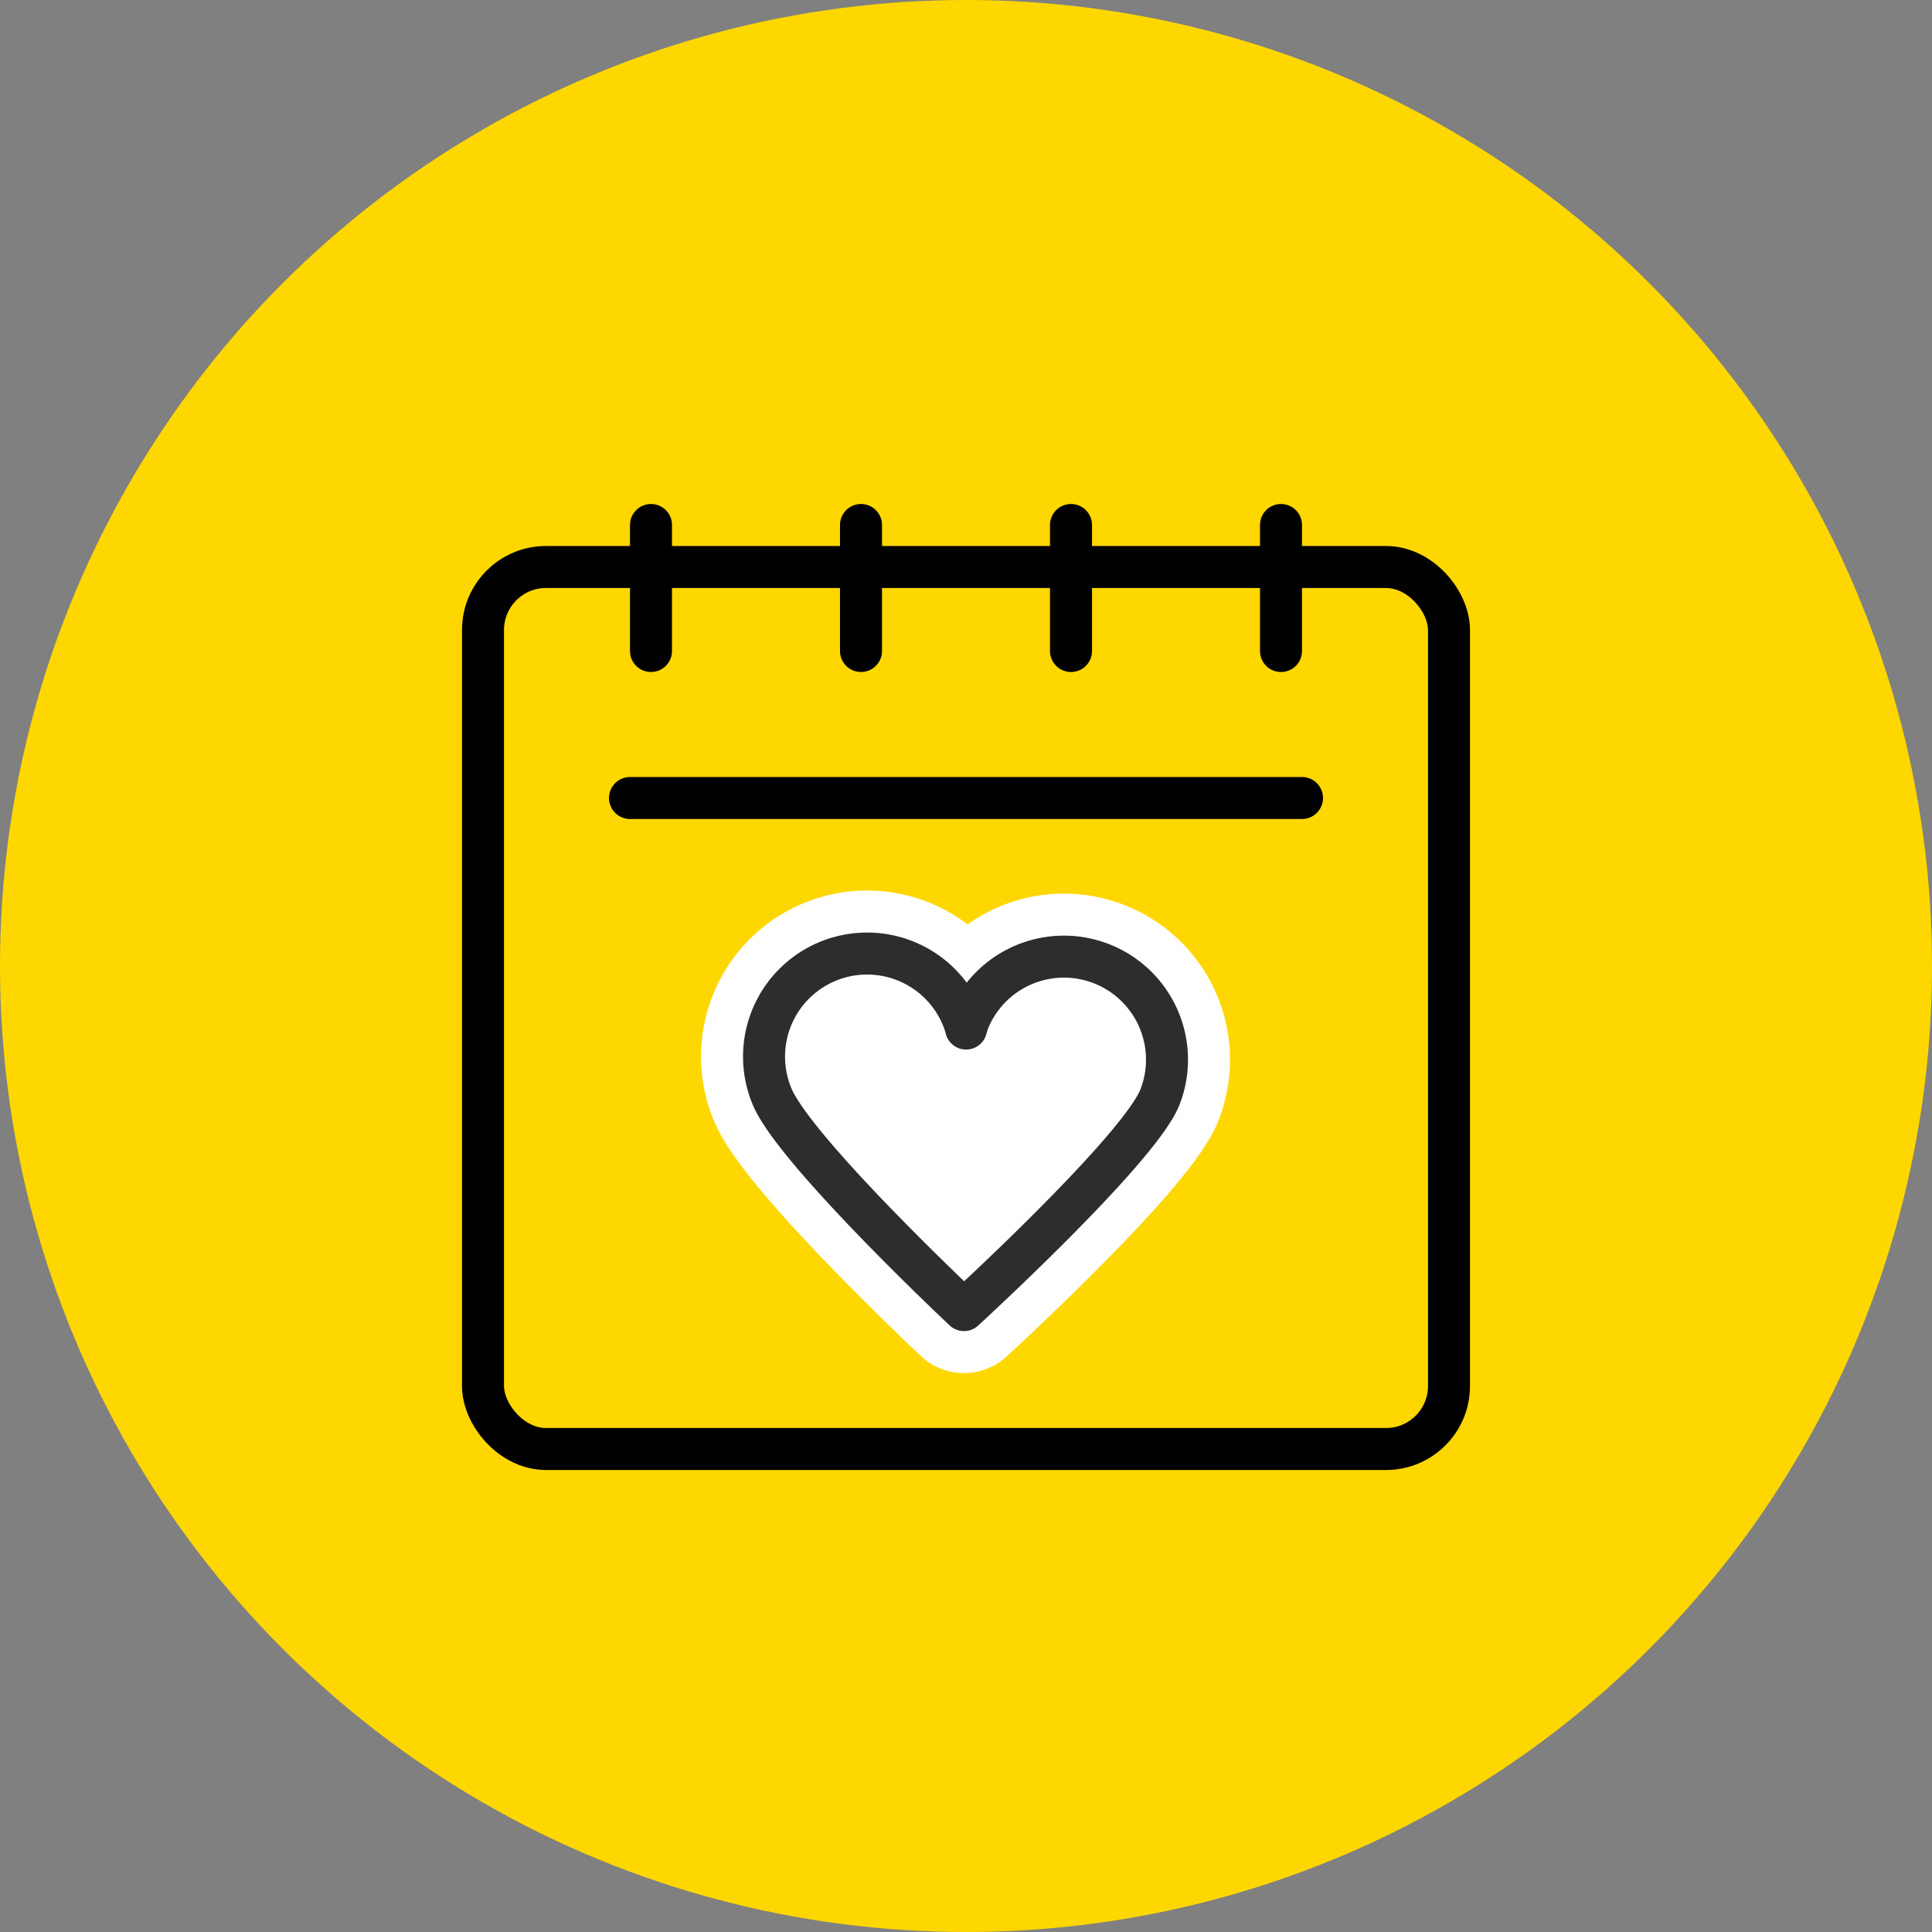
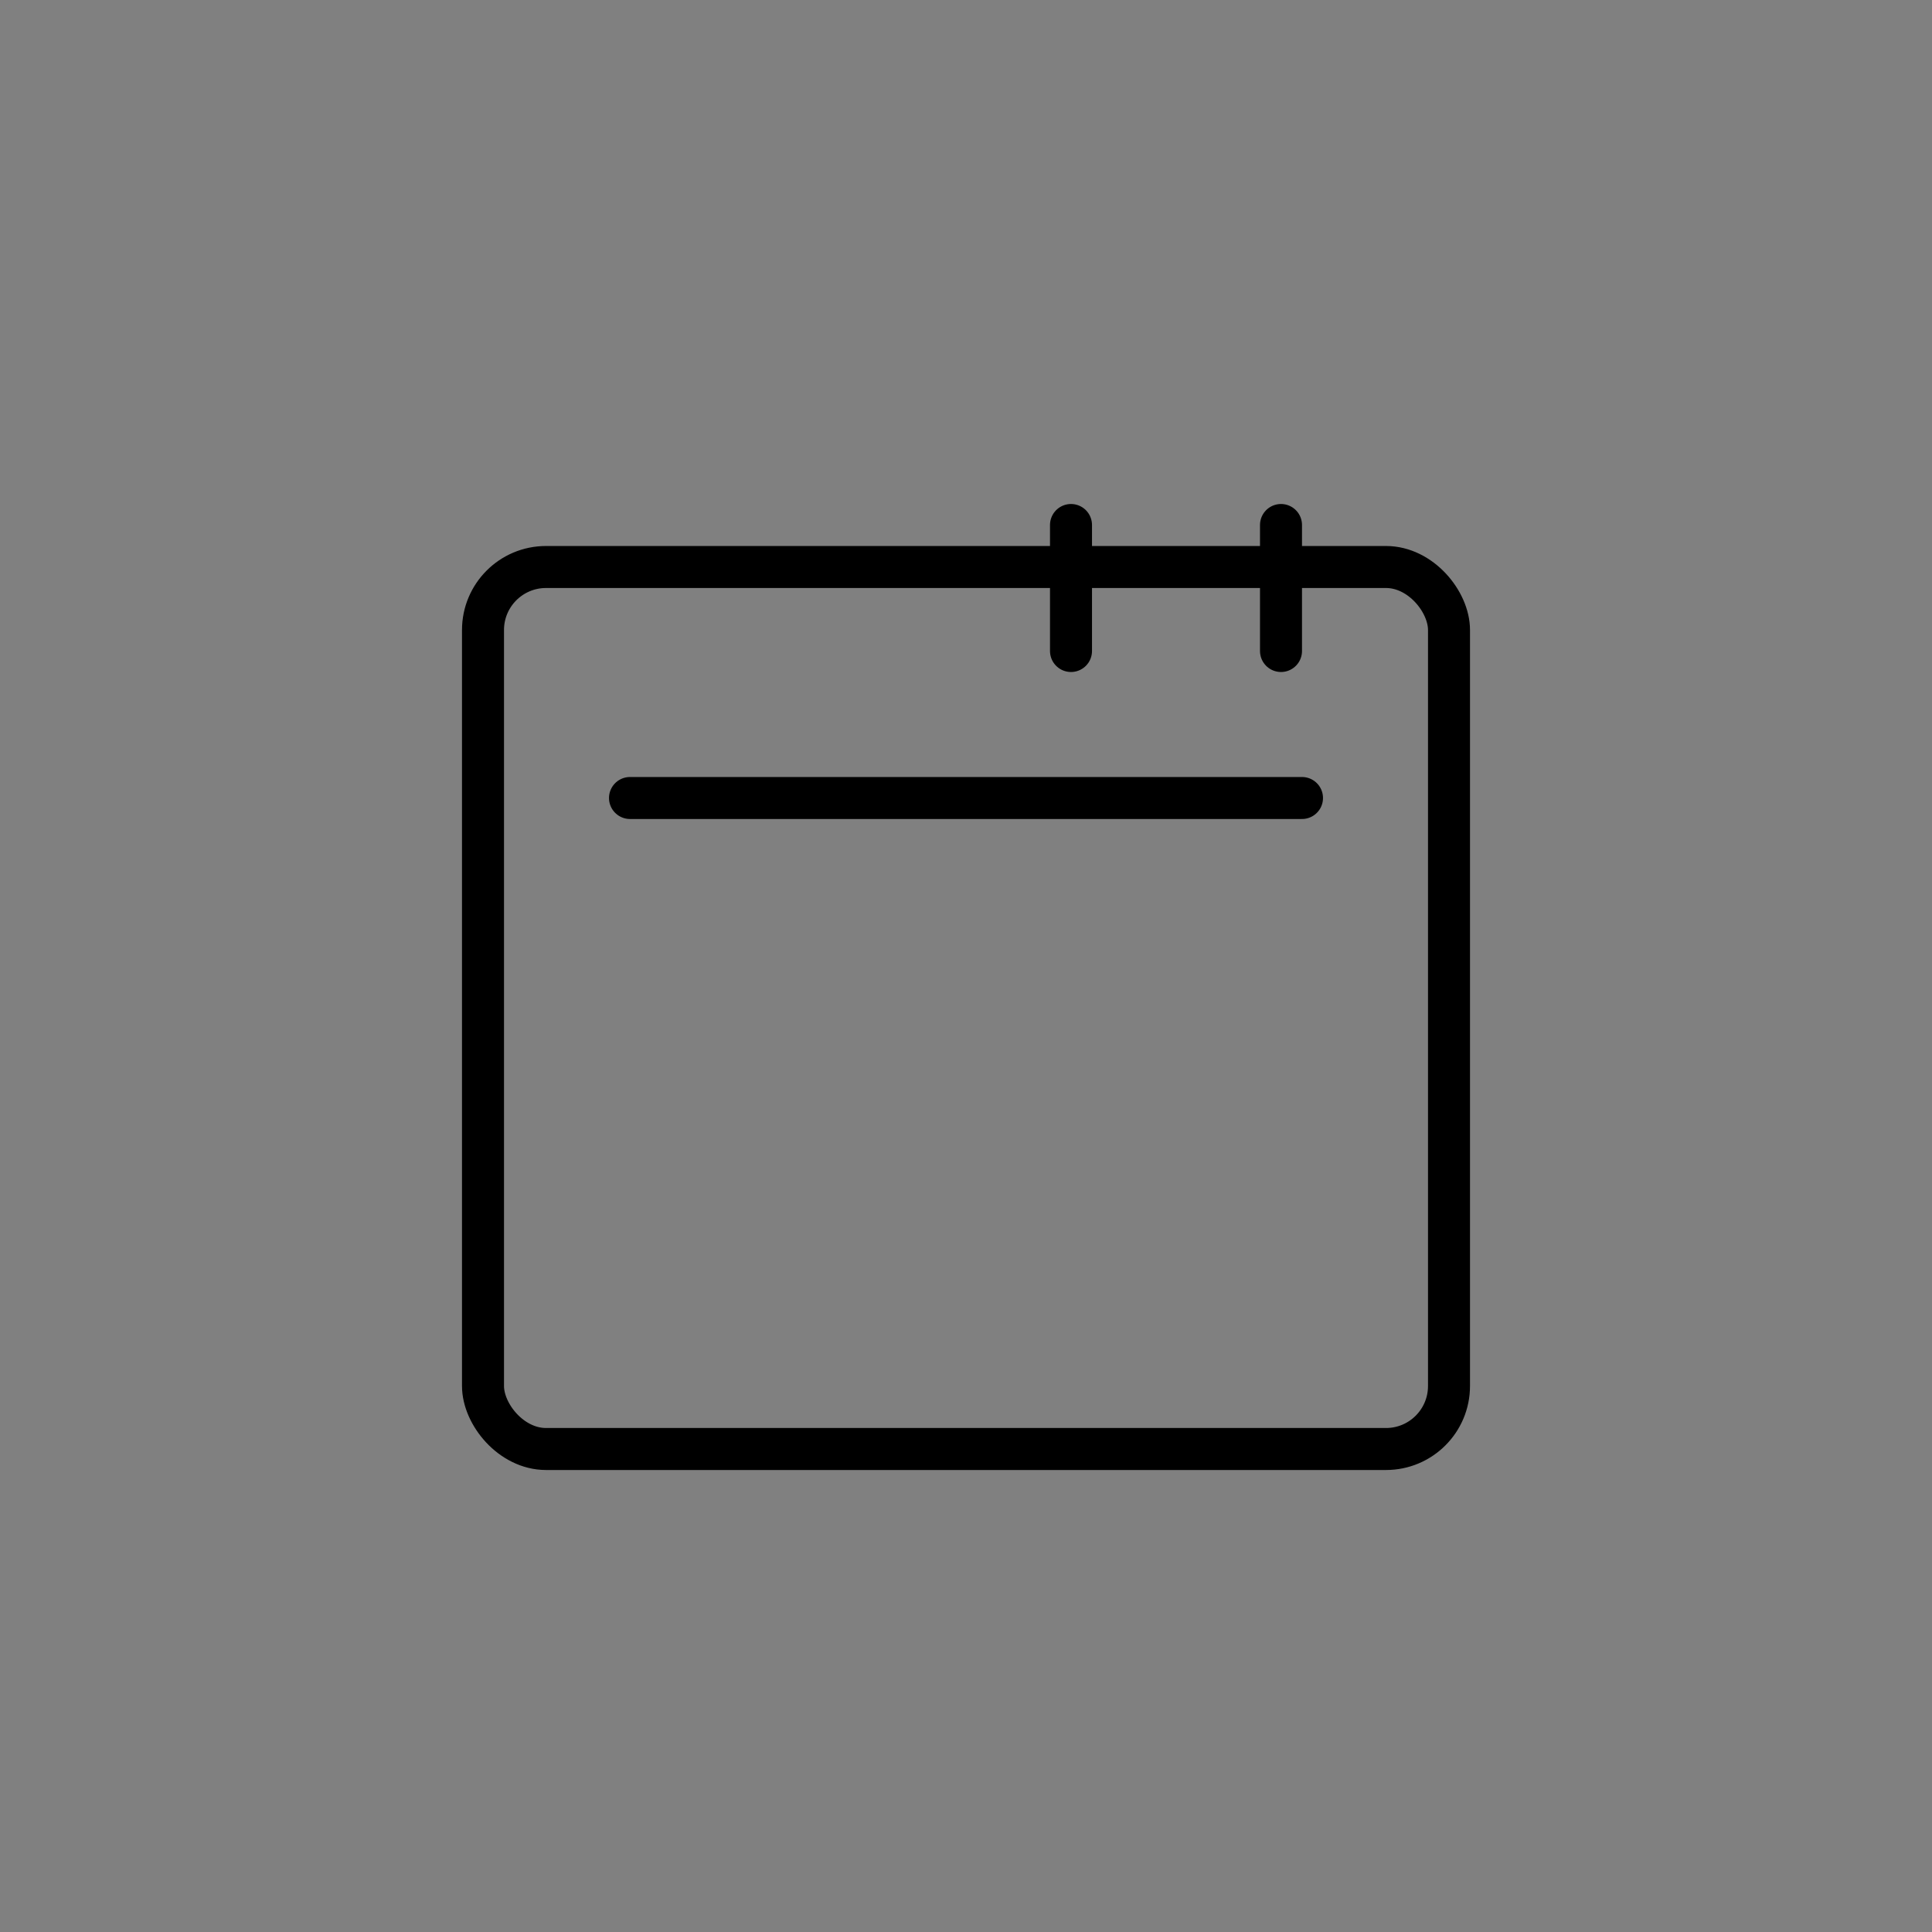
<svg xmlns="http://www.w3.org/2000/svg" width="92" height="92" viewBox="0 0 92 92">
  <rect x="0" y="0" width="92" height="92" fill="#808080" stroke="none" />
  <g id="Group_4000" data-name="Group 4000" transform="translate(-754 -260)">
    <g id="Group_3715" data-name="Group 3715" transform="translate(13 -247)">
-       <circle id="Ellipse_5" data-name="Ellipse 5" cx="46" cy="46" r="46" transform="translate(741 507)" fill="gold" />
-     </g>
+       </g>
    <g id="Group_3725" data-name="Group 3725" transform="translate(-72.52 129.495)">
-       <path id="Path_593" data-name="Path 593" d="M872.423,192.89c.053-.048,8.325-7.629,9.331-10.136a4.907,4.907,0,0,0-9.108-3.654,3.479,3.479,0,0,0-.121.383,3.417,3.417,0,0,0-.1-.332,4.907,4.907,0,1,0-9.167,3.5C864.225,185.187,872.423,192.89,872.423,192.89Z" transform="translate(0)" fill="#fff" stroke="#fff" stroke-linecap="round" stroke-linejoin="round" stroke-width="6" />
-       <path id="Path_594" data-name="Path 594" d="M872.423,192.89c.053-.048,8.325-7.629,9.331-10.136a4.907,4.907,0,0,0-9.108-3.654,3.479,3.479,0,0,0-.121.383,3.417,3.417,0,0,0-.1-.332,4.907,4.907,0,1,0-9.167,3.5C864.225,185.187,872.423,192.89,872.423,192.89Z" transform="translate(0)" fill="none" stroke="#2e2d2c" stroke-linecap="round" stroke-linejoin="round" stroke-width="2" />
-     </g>
+       </g>
    <g id="Group_3846" data-name="Group 3846">
      <g id="Group_3845" data-name="Group 3845" transform="translate(243 57)">
        <line id="Line_33" data-name="Line 33" y2="6" transform="translate(572 228)" fill="none" stroke="#000" stroke-linecap="round" stroke-miterlimit="10" stroke-width="2" />
        <line id="Line_34" data-name="Line 34" y2="6" transform="translate(562 228)" fill="none" stroke="#000" stroke-linecap="round" stroke-miterlimit="10" stroke-width="2" />
-         <line id="Line_35" data-name="Line 35" y2="6" transform="translate(552 228)" fill="none" stroke="#000" stroke-linecap="round" stroke-miterlimit="10" stroke-width="2" />
-         <line id="Line_36" data-name="Line 36" y2="6" transform="translate(542 228)" fill="none" stroke="#000" stroke-linecap="round" stroke-miterlimit="10" stroke-width="2" />
        <rect id="Rectangle_2152" data-name="Rectangle 2152" width="46" height="42" rx="3" transform="translate(534 230)" fill="none" stroke="#000" stroke-linecap="round" stroke-miterlimit="10" stroke-width="2" />
        <line id="Line_37" data-name="Line 37" x2="32" transform="translate(541 241)" fill="none" stroke="#000" stroke-linecap="round" stroke-miterlimit="10" stroke-width="2" />
      </g>
    </g>
  </g>
</svg>